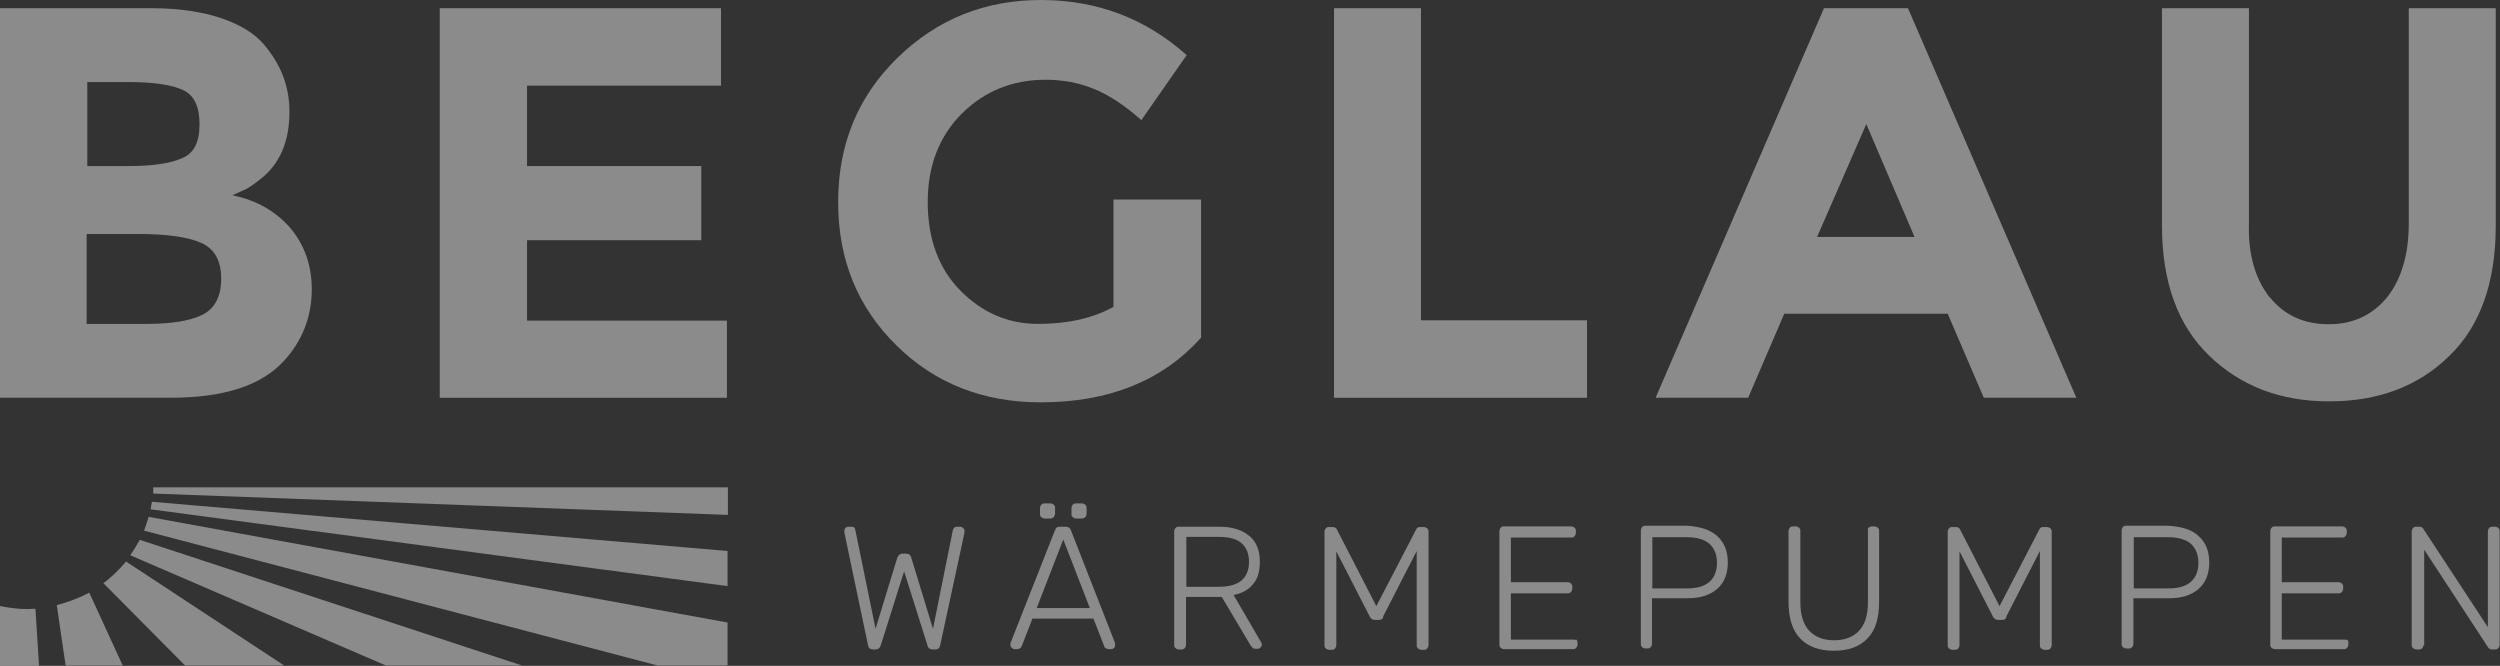
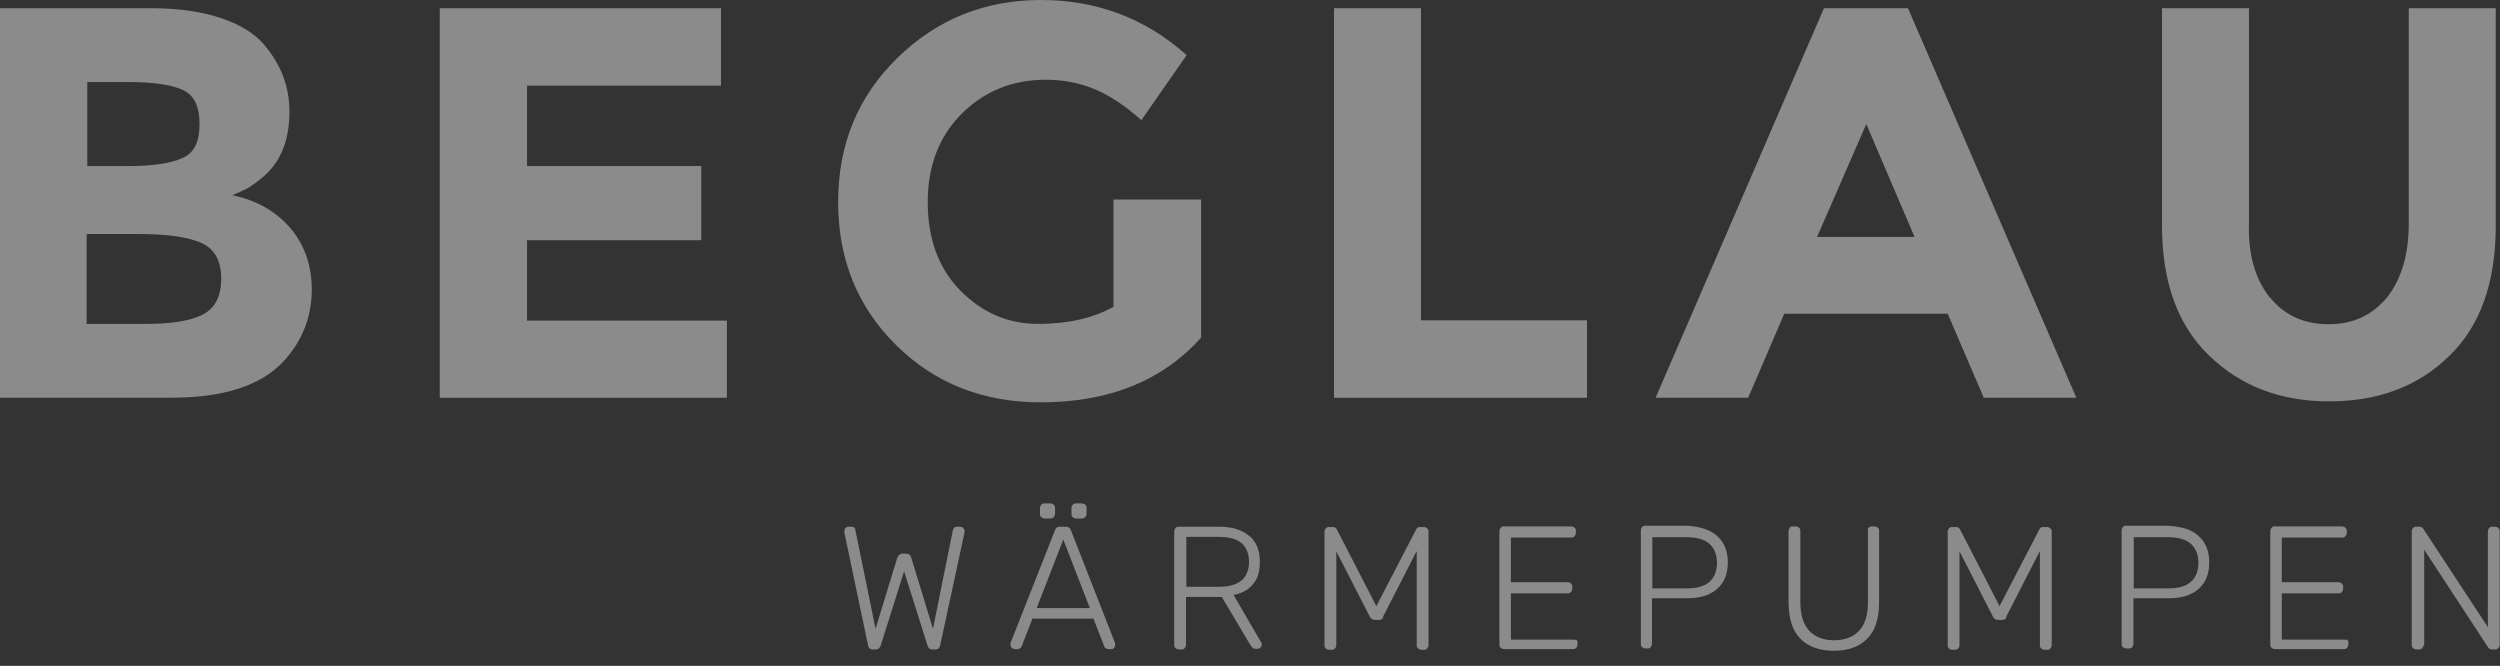
<svg xmlns="http://www.w3.org/2000/svg" id="Ebene_2" viewBox="0 0 76.18 20.29">
  <rect x="0" y="0" width="76.18" height="20.29" fill="#333333" stroke="none" />
  <defs>
    <style>      .cls-1 {        fill: #fff;      }      .cls-2 {        opacity: .43;      }    </style>
  </defs>
  <g id="Ebene_1-2" data-name="Ebene_1">
    <g class="cls-2">
-       <path class="cls-1" d="M22.17,20.28v-1.31l-17.64-3.22c-.04.14-.09.28-.14.42l15.65,4.11h2.13ZM4.59,15.52l17.58,2.34v-1.07l-17.54-1.5c-.01.08-.03.15-.04.23h0ZM4.67,15.04l17.51.65v-.84H4.67v.19h0ZM0,18.47v1.83h1.19s-.11-1.75-.11-1.75c-.09,0-.16.01-.25.01-.28,0-.56-.04-.82-.09h0ZM1.73,18.44l.27,1.84h1.74s-1.02-2.22-1.02-2.22c-.3.16-.65.29-.99.38h0ZM3.15,17.77l2.49,2.51h3.02l-4.82-3.17c-.2.24-.43.47-.69.66h0ZM3.97,16.92l7.79,3.36h4.15l-11.65-3.83c-.09.16-.19.32-.29.47h0Z" />
      <path class="cls-1" d="M29.05,16.13c.01-.05.05-.08.11-.08h.11s.05.01.08.04c.03.03.04.05.04.08v.06s-.74,3.43-.74,3.43c-.01.05-.03.08-.05.1s-.05.03-.1.03h-.08c-.08,0-.14-.04-.16-.13l-.71-2.25-.71,2.25c-.03.09-.08.13-.16.13h-.08s-.08-.01-.1-.03c-.03-.03-.04-.05-.05-.1l-.72-3.43v-.06s0-.05.03-.08.05-.04.08-.04h.11c.06,0,.1.03.11.08l.62,3.03.66-2.16c.03-.08.09-.13.16-.13h.11c.08,0,.14.04.16.13l.66,2.16.61-3.03h0Z" />
      <path class="cls-1" d="M31.46,18.85l-.33.85s-.03.04-.04.05c-.03.01-.05.03-.08.03h-.1s-.05-.01-.08-.04c-.03-.03-.04-.05-.04-.08v-.06s1.36-3.45,1.36-3.45c.03-.08.08-.1.15-.1h.18c.08,0,.13.04.15.1l1.35,3.45v.06s0,.05-.03.08c-.03.03-.05.04-.08.04h-.1s-.06-.01-.08-.03c-.03-.01-.04-.04-.04-.05l-.33-.85h-1.88ZM33.21,18.53l-.81-2.09-.81,2.09h1.62ZM32.11,15.76s-.05.04-.09.04h-.2s-.06-.01-.09-.04c-.03-.03-.04-.05-.04-.09v-.2s.01-.06.04-.09.05-.04.09-.04h.2s.06.01.09.04c.03.03.04.05.04.09v.2s-.03.06-.04.09h0ZM33.07,15.76s-.05.04-.09.04h-.2s-.06-.01-.09-.04c-.03-.03-.04-.05-.04-.09v-.2s.01-.06.04-.09c.03-.03.05-.04.09-.04h.2s.06.01.09.04c.03.03.04.05.04.09v.2s-.01.06-.04.09h0Z" />
      <path class="cls-1" d="M38.06,16.32c.22.18.33.44.33.8,0,.28-.06.51-.2.67-.14.18-.34.29-.6.34l.85,1.46s.01.04.01.06-.01.05-.04.08c-.03.03-.05.04-.08.04h-.06c-.05,0-.09-.01-.11-.04-.03-.03-.05-.06-.08-.11l-.85-1.43h-1.09v1.47s-.01.06-.04.09c-.03.03-.05.04-.09.04h-.1s-.06-.01-.09-.04-.04-.05-.04-.09v-3.48s.01-.06.04-.09c.03-.03.05-.04.09-.04h1.24c.38,0,.69.09.9.27h0ZM37.14,17.88c.3,0,.53-.06.69-.19.15-.13.23-.32.23-.57s-.08-.44-.23-.57c-.15-.13-.38-.19-.69-.19h-.99v1.52h.99Z" />
      <path class="cls-1" d="M42.01,18.89h-.11c-.08,0-.13-.04-.16-.1l-1.02-1.99v2.87s-.01.06-.04.09c-.03.03-.05.04-.09.04h-.1s-.06-.01-.09-.04-.04-.05-.04-.09v-3.48s.01-.06.04-.09c.03-.03.05-.04.09-.04h.13c.05,0,.09.03.11.06l1.21,2.35,1.22-2.35c.03-.05.06-.06.11-.06h.13s.06.01.09.04c.03.03.04.05.04.09v3.48s-.01.06-.04.09c-.03.03-.05.04-.09.04h-.1s-.06-.01-.09-.04-.04-.05-.04-.09v-2.88l-1.02,1.99c0,.08-.06.11-.14.11h0Z" />
      <path class="cls-1" d="M48.03,19.48s.04.05.04.09v.08s-.01.06-.04.09c-.03.03-.05.04-.09.04h-2.12s-.06-.01-.09-.04-.04-.05-.04-.09v-3.48s.01-.06.04-.09c.03-.03.05-.04.09-.04h2.07s.06.01.09.04c.03.03.04.05.04.09v.08s-.01.06-.04.09c-.03.03-.05.04-.09.04h-1.85v1.36h1.74s.06.01.09.04.04.05.04.09v.08s-.01.06-.04.09c-.03.03-.05.04-.09.04h-1.74v1.41h1.9s.06,0,.09.01h0Z" />
      <path class="cls-1" d="M52.32,16.33c.22.19.33.46.33.81s-.11.62-.33.81-.52.28-.9.28h-1.08v1.4s-.01.06-.04.09c-.03.03-.05.04-.09.04h-.08s-.06-.01-.09-.04-.04-.05-.04-.09v-3.48s.01-.06.04-.09c.03-.03.05-.04.09-.04h1.29c.38.03.67.11.89.3h0ZM51.4,17.93c.3,0,.53-.06.69-.2.15-.13.23-.33.23-.58s-.08-.44-.23-.58c-.15-.13-.38-.2-.69-.2h-1.05v1.56h1.05Z" />
      <path class="cls-1" d="M56.94,16.08s.05-.04.09-.04h.1s.06.01.09.04c.03.03.04.05.04.09v2.16c0,.51-.11.88-.36,1.13-.23.24-.57.37-1.02.37s-.79-.13-1.02-.37c-.24-.24-.36-.62-.36-1.13v-2.16s.01-.06.04-.09c.03-.03.05-.04.09-.04h.1s.06.01.09.04c.03.03.04.05.04.09v2.17c0,.39.09.69.27.88s.43.29.76.29.58-.1.76-.29.27-.48.27-.88v-2.17s-.01-.06.01-.09h0Z" />
      <path class="cls-1" d="M61,18.89h-.11c-.08,0-.13-.04-.16-.1l-1.02-1.99v2.87s-.01.06-.04.09c-.03.03-.05.04-.09.04h-.1s-.06-.01-.09-.04-.04-.05-.04-.09v-3.48s.01-.06.04-.09c.03-.03.05-.04.09-.04h.13c.05,0,.09.03.11.06l1.21,2.35,1.22-2.35c.03-.05.06-.06.11-.06h.13s.06.01.09.04c.03.03.04.05.04.09v3.48s-.01.06-.04.09c-.03.03-.05.04-.09.04h-.1s-.06-.01-.09-.04-.04-.05-.04-.09v-2.88l-1.02,1.99c0,.08-.06.11-.14.11h0Z" />
      <path class="cls-1" d="M66.99,16.33c.22.19.33.46.33.81s-.11.62-.33.81c-.22.19-.52.28-.9.28h-1.08v1.4s-.01.06-.04.09-.05.04-.09.04h-.1s-.06-.01-.09-.04-.04-.05-.04-.09v-3.48s.01-.06.04-.09c.03-.03.05-.04.09-.04h1.29c.41.03.7.11.91.3h0ZM66.07,17.93c.3,0,.53-.06.69-.2.15-.13.23-.33.23-.58s-.08-.44-.23-.58c-.15-.13-.38-.2-.69-.2h-1.05v1.56h1.05Z" />
      <path class="cls-1" d="M71.52,19.48s.04.05.04.09v.08s-.01.06-.04.09-.05.04-.09.04h-2.12s-.06-.01-.09-.04-.04-.05-.04-.09v-3.48s.01-.06.04-.09.05-.04.09-.04h2.07s.06.01.09.04c.03.03.04.05.04.09v.08s-.01.06-.04.09-.05.04-.09.04h-1.85v1.36h1.74s.06.01.09.04.04.05.04.09v.08s-.01.06-.04.09-.05.04-.09.04h-1.74v1.41h1.9s.06,0,.09.01h0Z" />
      <path class="cls-1" d="M73.85,19.66s-.01.06-.04.09-.05.04-.09.04h-.1s-.06-.01-.09-.04-.04-.05-.04-.09v-3.48s.01-.06.04-.09.05-.04.09-.04h.11c.05,0,.09.03.11.06l1.97,3v-2.93s.01-.06.04-.09.05-.04.09-.04h.1s.06.01.09.04c.03.03.04.05.04.09v3.48s-.01.06-.04.09-.05.04-.09.04h-.11c-.05,0-.09-.03-.11-.06l-1.95-2.98v2.92h-.01Z" />
      <path class="cls-1" d="M5.2,12.12H0V.25h4.62c.8,0,1.5.1,2.08.29.58.19,1.03.46,1.32.79.53.61.8,1.29.8,2.07,0,.93-.3,1.61-.9,2.07-.2.16-.34.25-.42.29s-.22.1-.42.19c.74.15,1.32.49,1.76.99.43.51.66,1.13.66,1.88,0,.82-.28,1.56-.85,2.18-.69.75-1.83,1.12-3.45,1.12h0ZM2.65,5.06h1.26c.74,0,1.28-.08,1.64-.24.36-.15.53-.49.53-1.03s-.16-.88-.49-1.04c-.33-.16-.89-.25-1.66-.25h-1.27v2.56h0ZM2.65,9.87h1.81c.76,0,1.33-.09,1.71-.28s.57-.56.57-1.1-.2-.91-.61-1.09c-.41-.18-1.04-.27-1.93-.27h-1.56v2.74h0Z" />
      <polygon class="cls-1" points="21.97 .25 21.97 2.61 16.06 2.61 16.06 5.06 21.37 5.06 21.37 7.32 16.06 7.32 16.06 9.77 22.15 9.77 22.15 12.12 13.4 12.12 13.4 .25 21.97 .25" />
      <path class="cls-1" d="M33.93,6.08h2.67v4.21c-1.18,1.31-2.8,1.97-4.89,1.97-1.74,0-3.21-.57-4.39-1.73s-1.78-2.61-1.78-4.37.6-3.22,1.81-4.4c1.21-1.18,2.67-1.76,4.37-1.76s3.19.56,4.44,1.68l-1.38,1.98c-.53-.47-1.03-.79-1.47-.96-.44-.18-.93-.27-1.45-.27-1,0-1.85.34-2.55,1.03-.69.69-1.04,1.59-1.04,2.7s.33,2.02.99,2.69,1.45,1.02,2.37,1.02,1.69-.18,2.3-.52v-3.26h0Z" />
      <polygon class="cls-1" points="40.65 12.12 40.65 .25 43.3 .25 43.3 9.76 48.36 9.76 48.36 12.12 40.65 12.12" />
      <path class="cls-1" d="M60.45,12.12l-1.1-2.56h-4.98l-1.1,2.56h-2.82L55.58.25h2.56l5.13,11.87h-2.82ZM56.87,3.78l-1.5,3.44h2.97l-1.47-3.44h0Z" />
      <path class="cls-1" d="M69.17,9.06c.44.55,1.04.82,1.79.82s1.33-.28,1.78-.82c.43-.55.66-1.29.66-2.25V.25h2.65v6.64c0,1.71-.47,3.05-1.42,3.96-.95.93-2.17,1.38-3.66,1.38s-2.7-.47-3.66-1.4-1.43-2.25-1.43-3.96V.25h2.65v6.55c-.03.95.19,1.7.63,2.26h0Z" />
    </g>
  </g>
</svg>